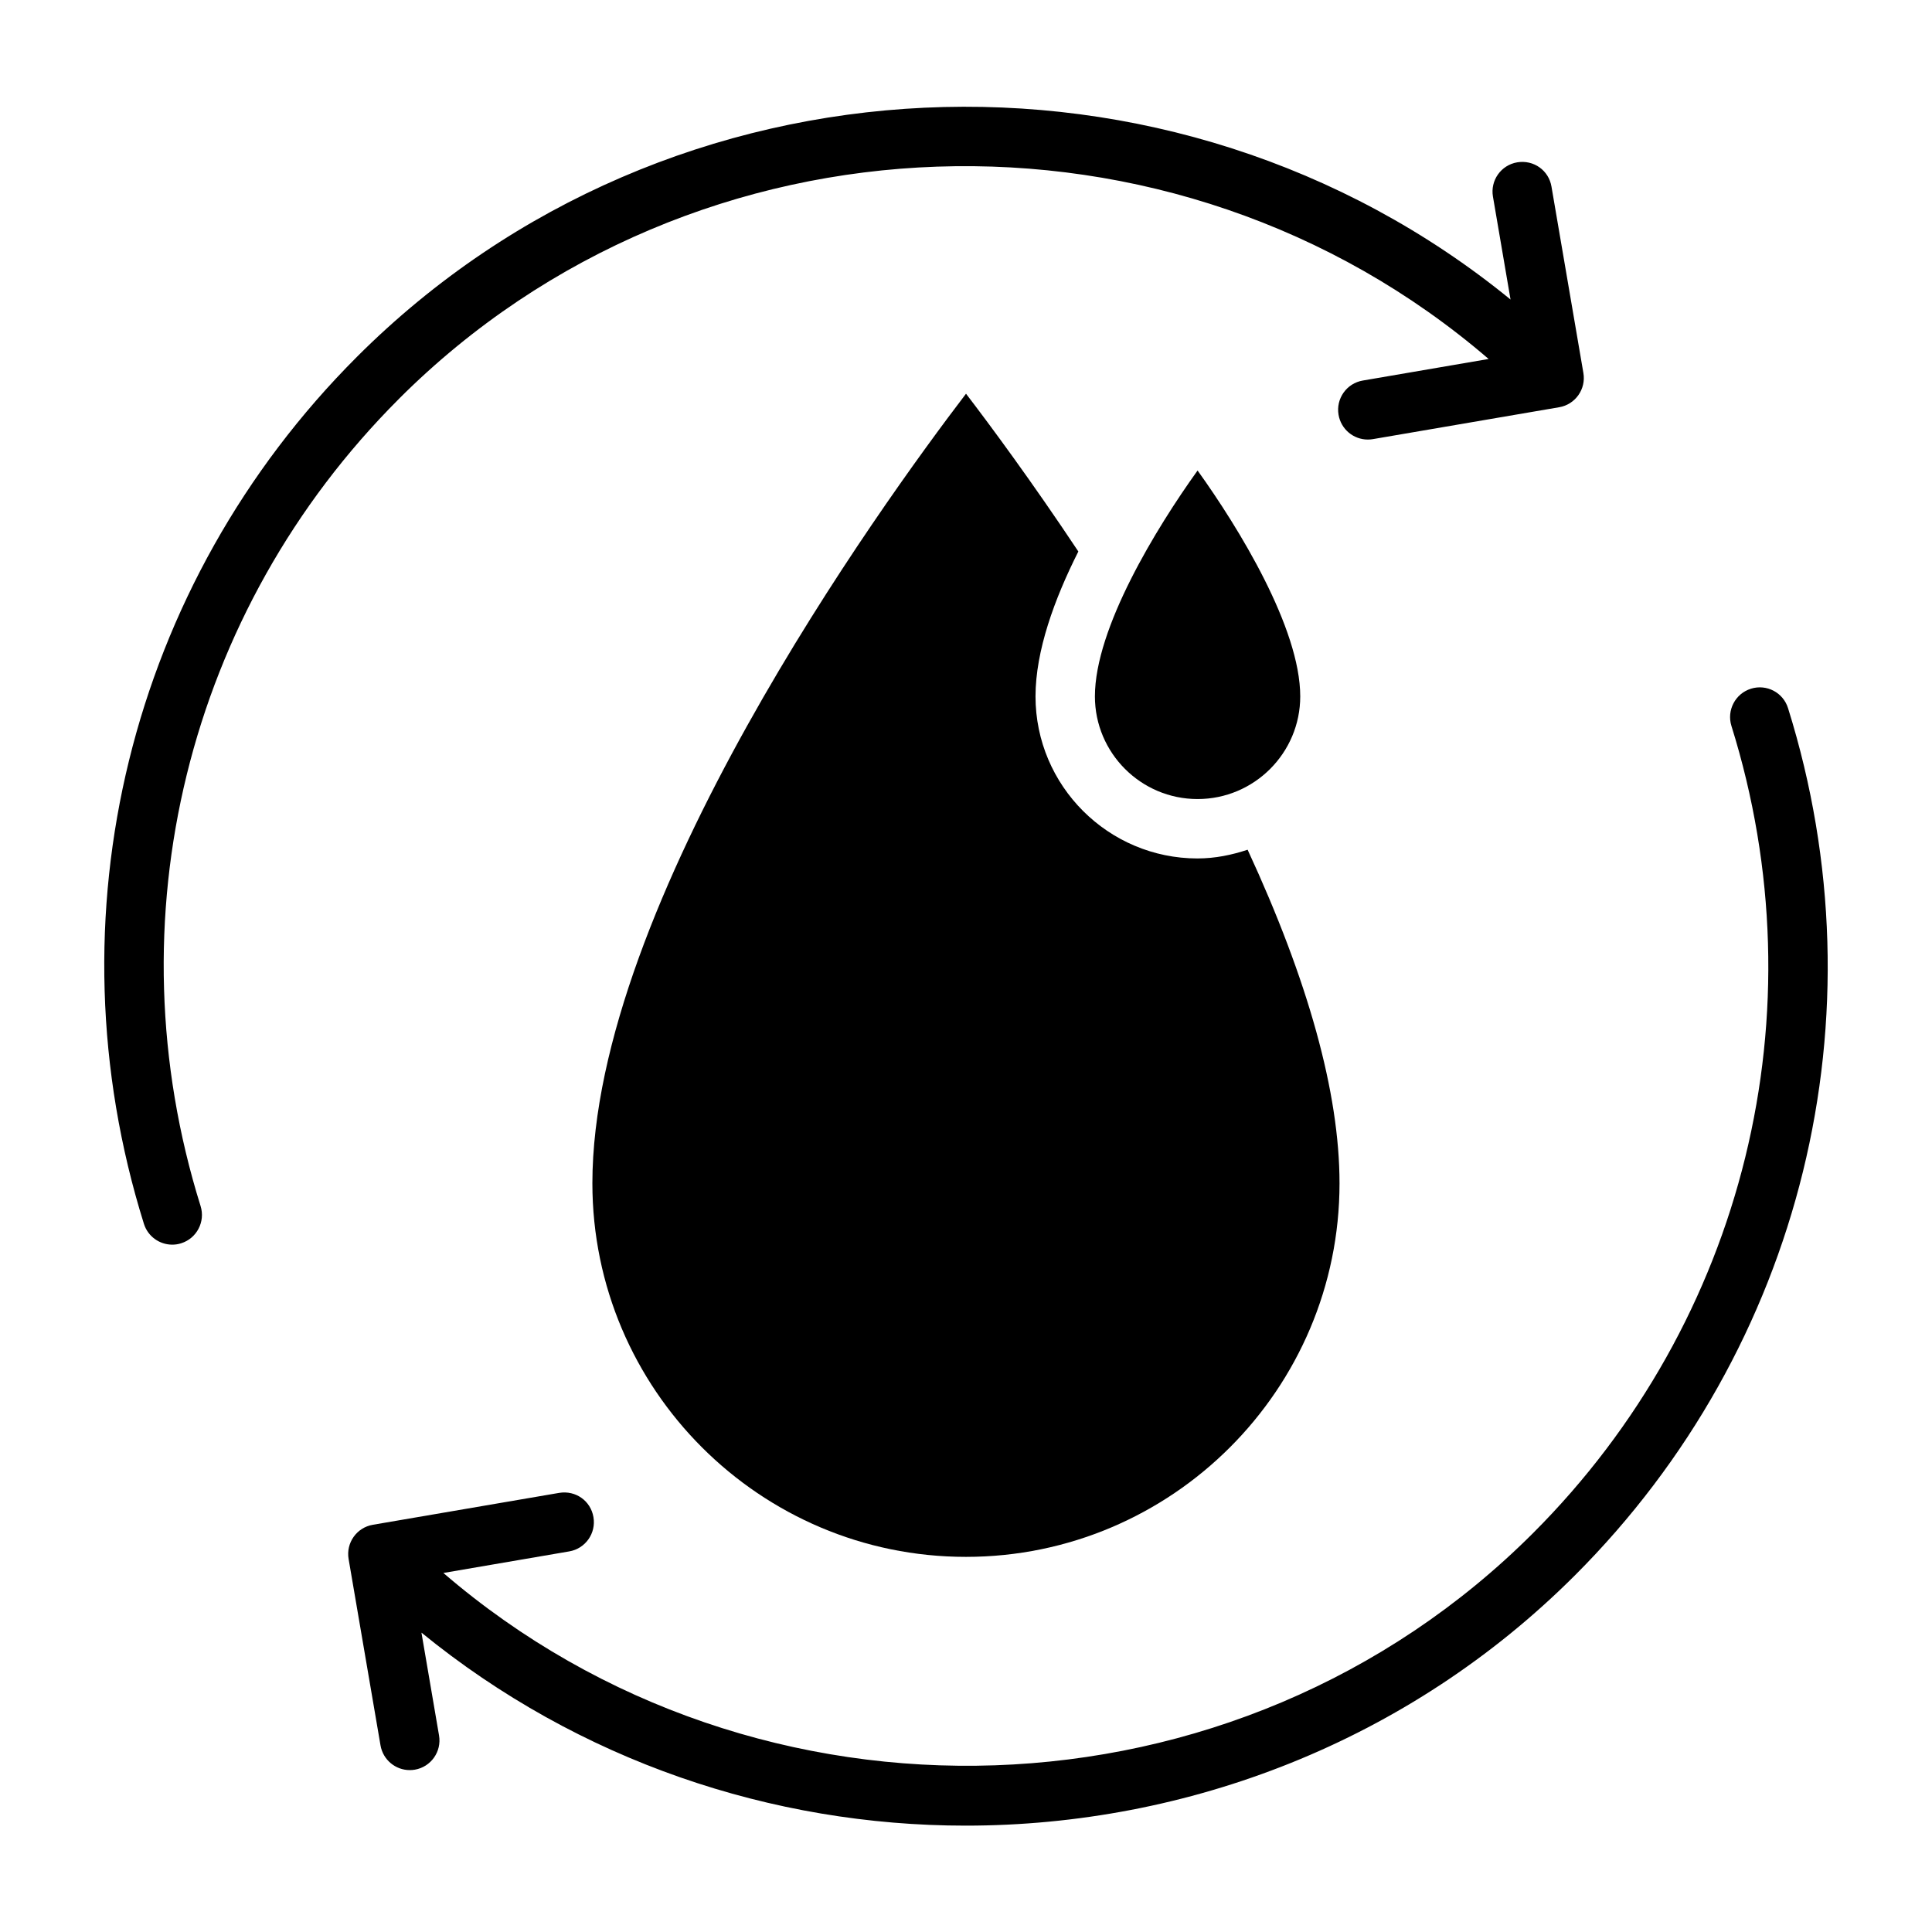
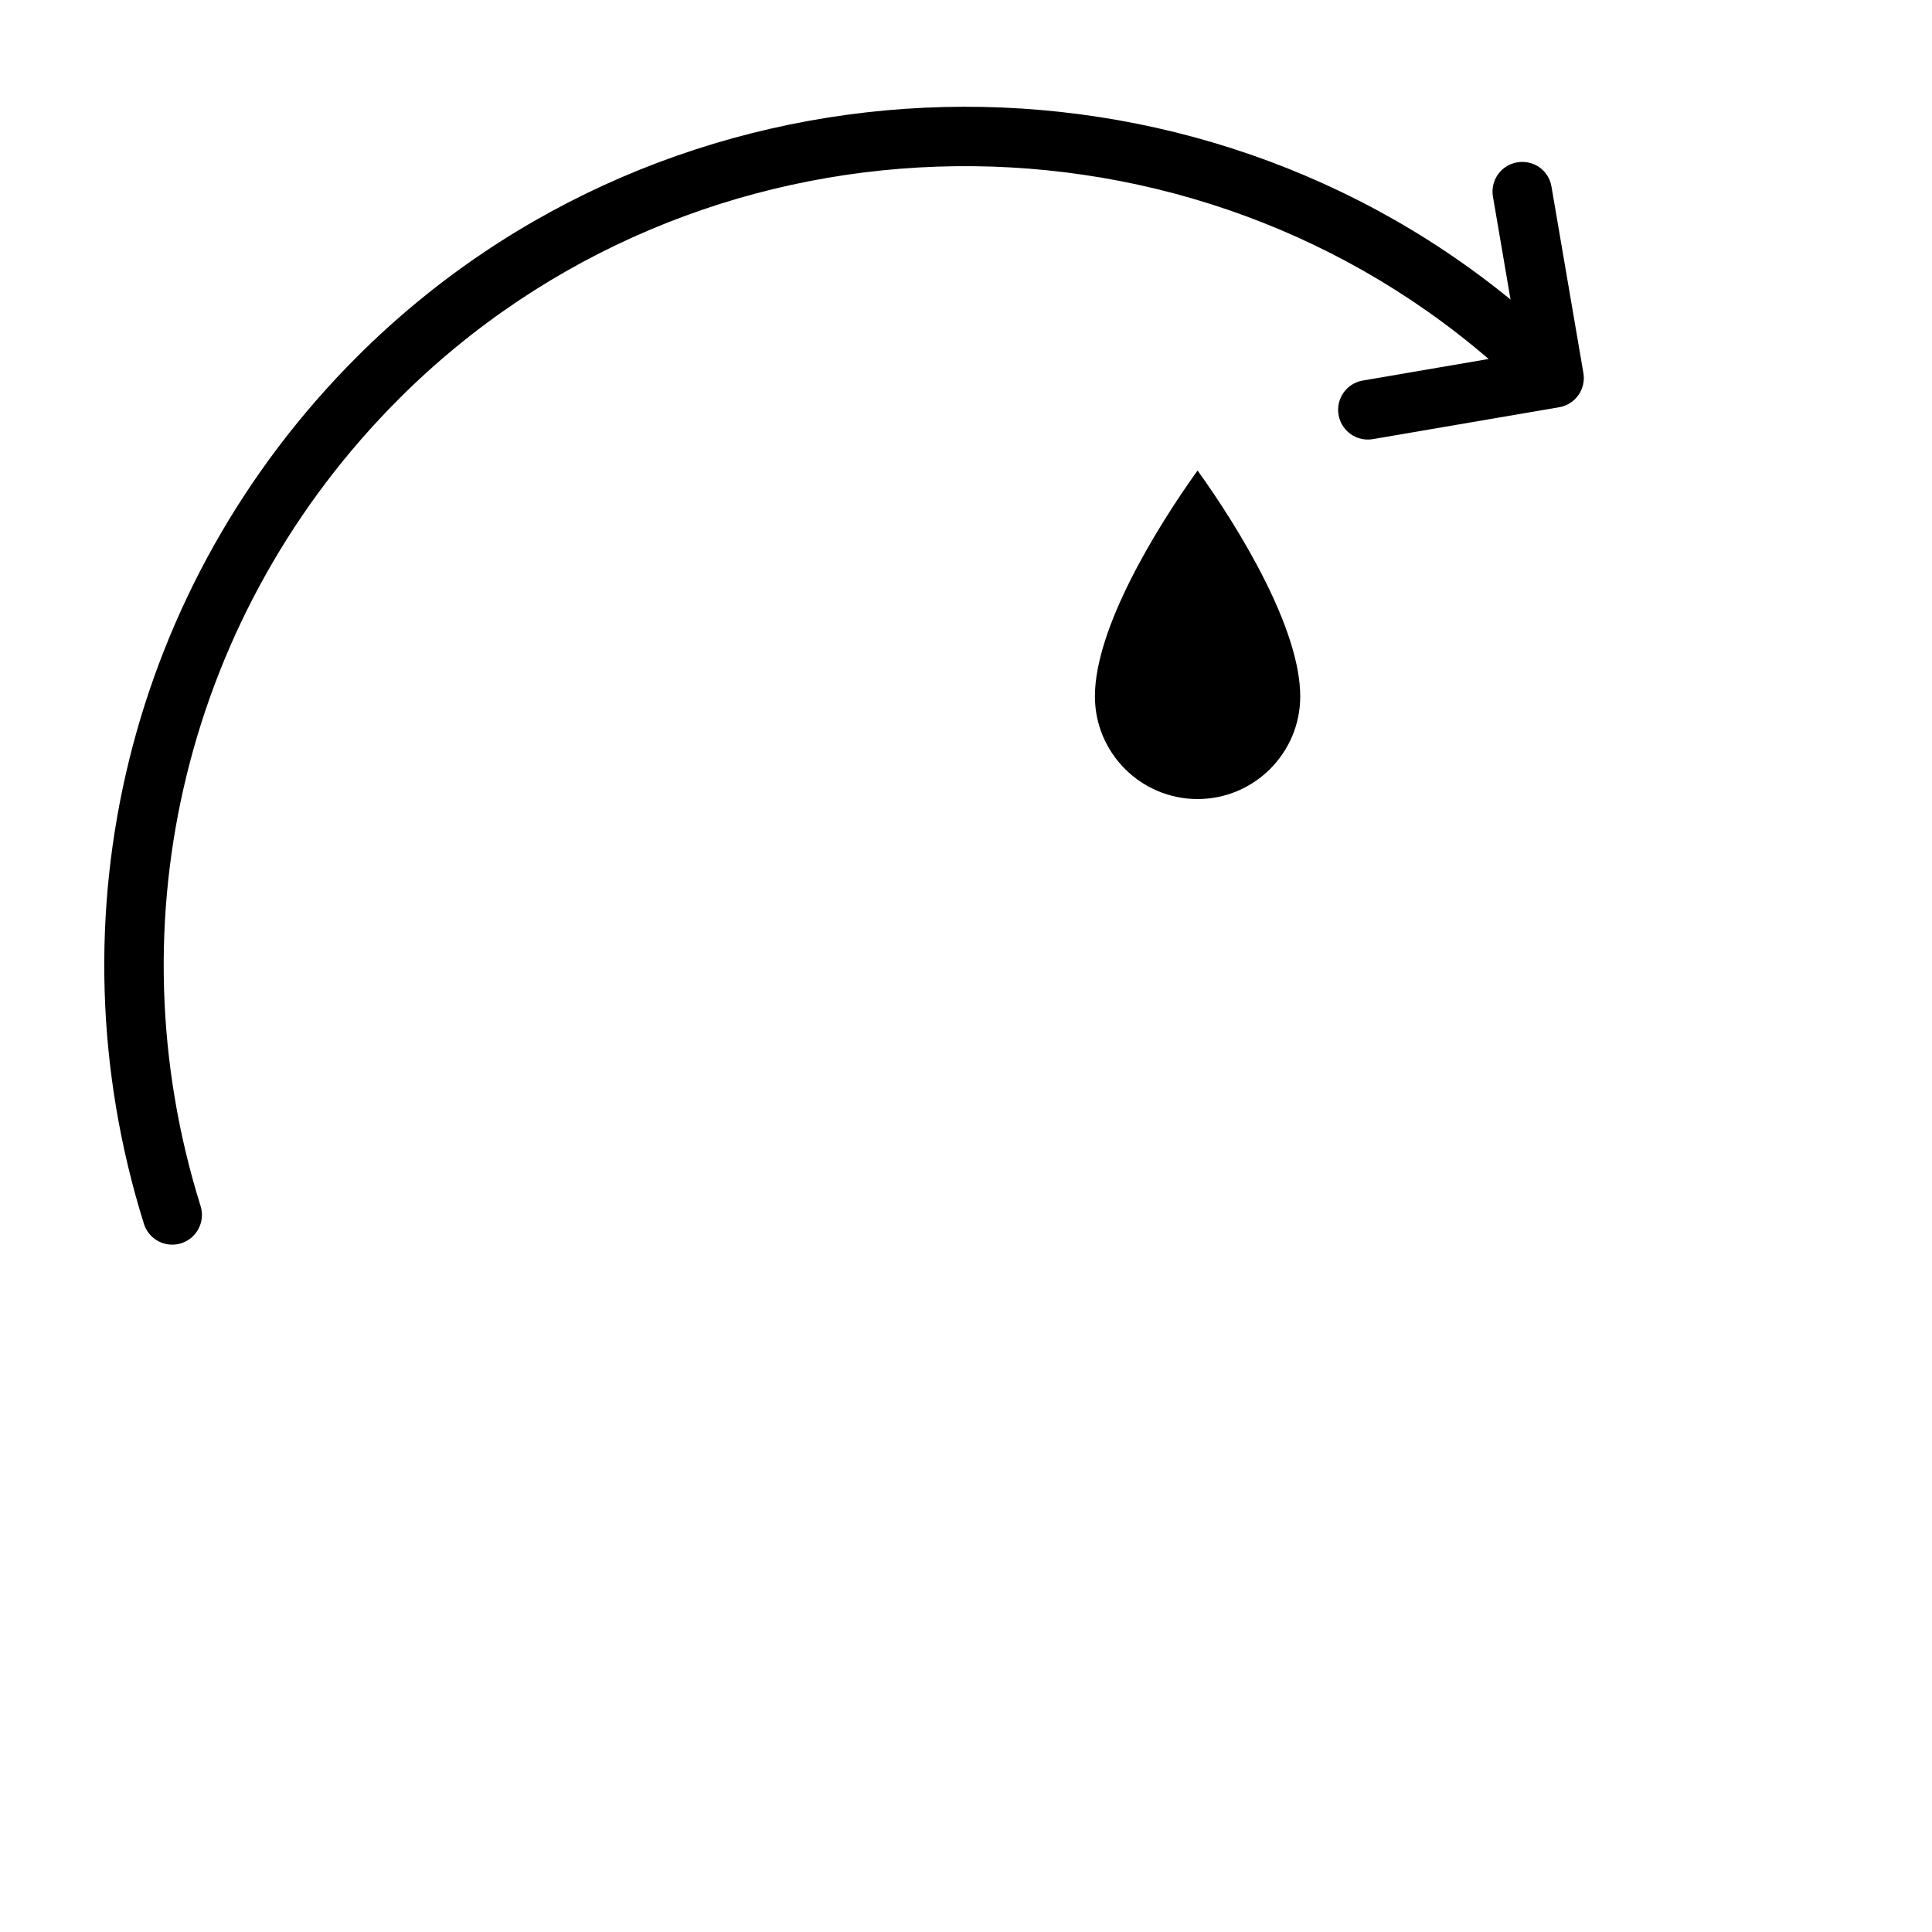
<svg xmlns="http://www.w3.org/2000/svg" fill="#000000" width="800px" height="800px" version="1.1" viewBox="144 144 512 512">
  <g>
    <path d="m461.37 268.69c-10.926 15.223-27.207 41.785-27.207 59.859 0 15.004 12.203 27.207 27.207 27.207 15.004 0 27.207-12.203 27.207-27.207 0-18.074-16.262-44.633-27.207-59.859z" />
-     <path d="m461.37 371.5c-23.68 0-42.949-19.27-42.949-42.949 0-12.074 5.023-25.836 11.352-38.398-12.262-18.438-23.285-33.348-29.77-41.816-22.449 29.41-99.016 135.15-99.016 209.25 0 54.586 44.414 99 99 99s99-44.414 99-99c0-24.027-8.359-53.844-24.355-88.402-4.191 1.387-8.602 2.312-13.262 2.312z" />
    <path d="m249.71 249.71c78.469-78.453 205.6-82.152 288.79-10.578l-33.348 5.715c-4.281 0.723-7.164 4.801-6.422 9.086 0.66 3.84 3.984 6.551 7.746 6.551 0.441 0 0.883-0.031 1.34-0.109l49.375-8.453c4.281-0.723 7.164-4.801 6.422-9.086l-8.457-49.395c-0.723-4.281-4.707-7.148-9.086-6.422-4.281 0.723-7.164 4.801-6.422 9.086l4.66 27.27c-89.395-72.965-222.89-67.656-305.73 15.203-60.285 60.285-81.918 148.31-56.441 229.74 1.055 3.371 4.156 5.527 7.512 5.527 0.77 0 1.574-0.109 2.348-0.363 4.141-1.289 6.453-5.715 5.164-9.855-23.715-75.824-3.578-157.79 52.551-213.91z" />
-     <path d="m608.01 326.52c-4.141 1.289-6.453 5.715-5.164 9.855 23.711 75.809 3.574 157.77-52.555 213.9-78.453 78.453-205.6 82.152-288.79 10.578l33.348-5.715c4.281-0.723 7.164-4.801 6.422-9.086-0.723-4.281-4.676-7.148-9.086-6.422l-49.375 8.453c-4.281 0.723-7.164 4.801-6.422 9.086l8.453 49.375c0.66 3.84 3.984 6.551 7.746 6.551 0.441 0 0.883-0.031 1.34-0.109 4.281-0.723 7.164-4.801 6.422-9.086l-4.66-27.238c41.707 34.023 92.922 51.152 144.23 51.152 58.664 0 117.31-22.184 161.5-66.375 60.285-60.285 81.918-148.31 56.441-229.74-1.285-4.172-5.68-6.484-9.852-5.18z" />
  </g>
</svg>